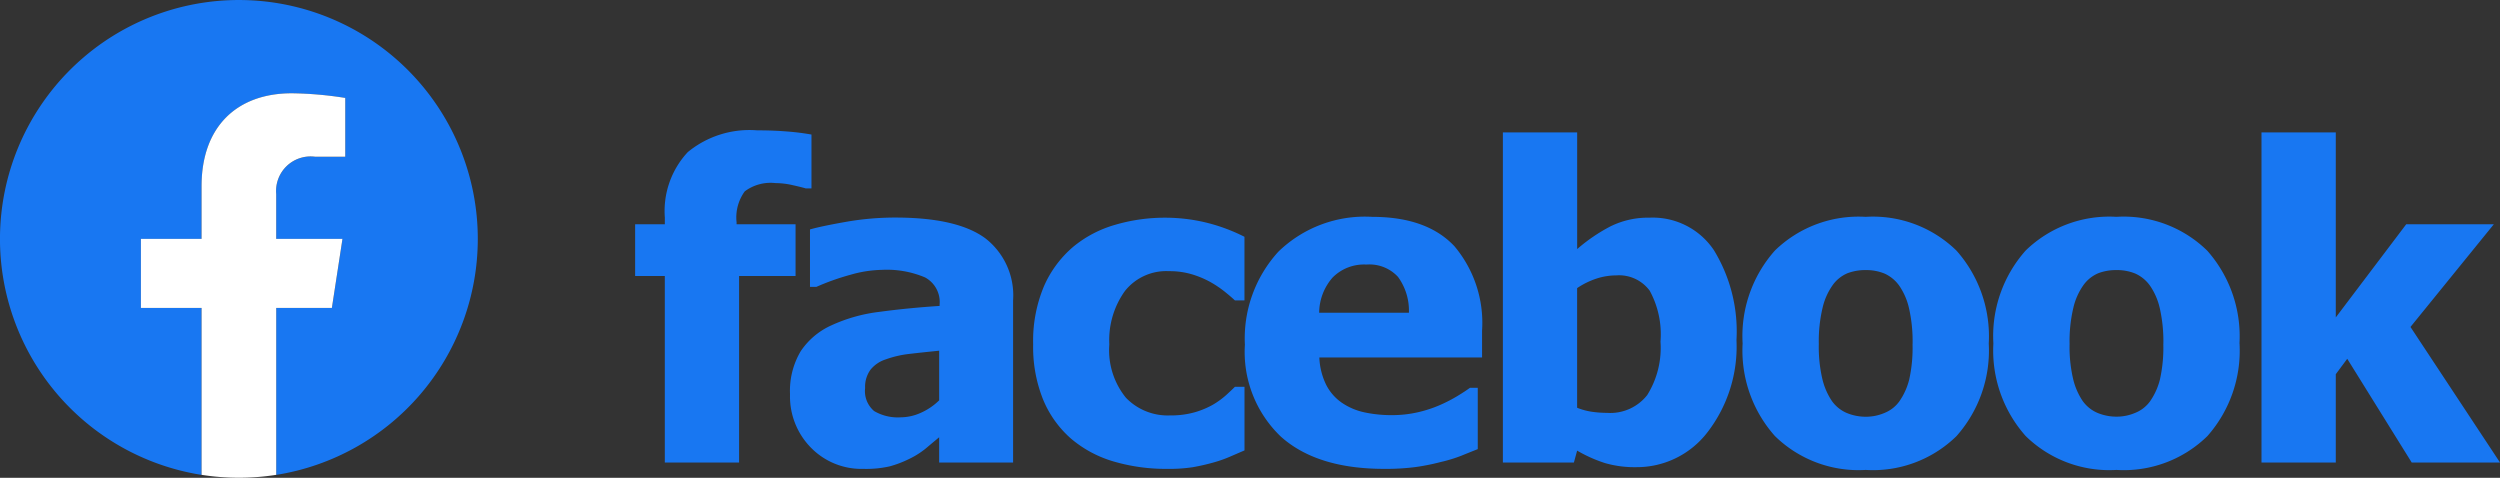
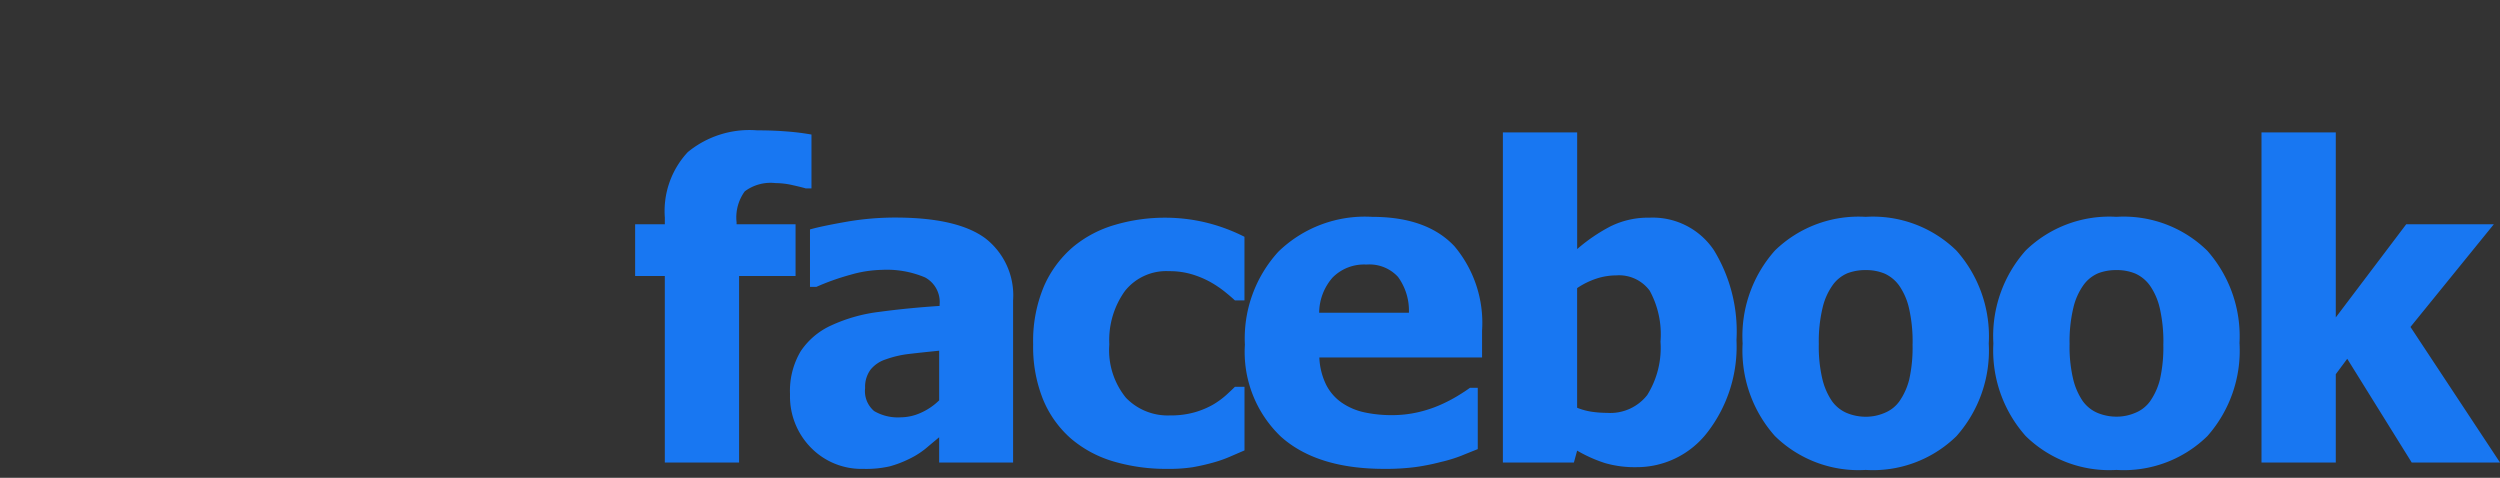
<svg xmlns="http://www.w3.org/2000/svg" height="34.091" viewBox="0 0 178.378 34.091" width="178.378">
  <rect x="0" y="0" width="178.378" height="34.091" fill="#333333" stroke="none" />
  <g>
-     <path d="m34.091 17.046a17.046 17.046 0 1 0 -19.709 16.838v-11.911h-4.328v-4.927h4.328v-3.756c0-4.272 2.545-6.632 6.438-6.632a26.212 26.212 0 0 1 3.816.333v4.195h-2.149a2.464 2.464 0 0 0 -2.778 2.662v3.2h4.727l-.756 4.927h-3.971v11.909a17.05 17.05 0 0 0 14.382-16.838z" fill="#1877f2" />
-     <path d="m315.626 215.314.756-4.927h-4.728v-3.2a2.464 2.464 0 0 1 2.778-2.662h2.149v-4.195a26.213 26.213 0 0 0 -3.816-.333c-3.894 0-6.438 2.36-6.438 6.632v3.755h-4.327v4.927h4.328v11.911a17.226 17.226 0 0 0 5.327 0v-11.908z" fill="#fff" transform="translate(-291.946 -193.342)" />
-   </g>
+     </g>
  <path d="m12.9-19.557h-.409q-.3-.091-.946-.235a5.593 5.593 0 0 0 -1.219-.144 3.077 3.077 0 0 0 -2.187.59 3.164 3.164 0 0 0 -.583 2.21v.136h4.208v3.693h-4.029v13.307h-5.3v-13.305h-2.117v-3.695h2.119v-.469a6.174 6.174 0 0 1 1.635-4.677 6.934 6.934 0 0 1 4.949-1.554q1.15 0 2.149.083a17.314 17.314 0 0 1 1.73.217zm9.11 15.122v-3.542q-1.347.136-2.18.235a7.406 7.406 0 0 0 -1.635.386 2.288 2.288 0 0 0 -1.082.734 2.063 2.063 0 0 0 -.386 1.309 1.865 1.865 0 0 0 .643 1.642 3.333 3.333 0 0 0 1.9.447 3.534 3.534 0 0 0 1.423-.318 4.409 4.409 0 0 0 1.317-.893zm0 2.634q-.545.454-.976.817a5.926 5.926 0 0 1 -1.158.727 7.753 7.753 0 0 1 -1.385.53 7.6 7.6 0 0 1 -1.885.182 5.041 5.041 0 0 1 -3.746-1.515 5.213 5.213 0 0 1 -1.491-3.814 5.534 5.534 0 0 1 .757-3.058 5.194 5.194 0 0 1 2.18-1.847 11.412 11.412 0 0 1 3.436-.969q2-.272 4.3-.424v-.091a1.994 1.994 0 0 0 -1.042-1.944 7 7 0 0 0 -3.111-.537 8.549 8.549 0 0 0 -2.189.344 17.074 17.074 0 0 0 -2.452.87h-.454v-4.1q.787-.227 2.543-.537a20.314 20.314 0 0 1 3.542-.31q4.39 0 6.4 1.461a5.15 5.15 0 0 1 2.006 4.458v11.558h-5.275zm16.29 2.255a13.242 13.242 0 0 1 -3.852-.53 8.279 8.279 0 0 1 -3.037-1.634 7.508 7.508 0 0 1 -1.983-2.778 10.024 10.024 0 0 1 -.711-3.943 10.044 10.044 0 0 1 .772-4.147 7.793 7.793 0 0 1 2.089-2.815 8.26 8.26 0 0 1 2.99-1.567 12.58 12.58 0 0 1 3.58-.507 12.463 12.463 0 0 1 2.815.325 12.756 12.756 0 0 1 2.831 1.037v4.541h-.681q-.318-.3-.78-.666a7.564 7.564 0 0 0 -1.007-.666 6.679 6.679 0 0 0 -1.3-.537 5.589 5.589 0 0 0 -1.62-.219 3.765 3.765 0 0 0 -3.141 1.415 6 6 0 0 0 -1.113 3.807 5.375 5.375 0 0 0 1.188 3.814 4.14 4.14 0 0 0 3.16 1.256 6.127 6.127 0 0 0 1.756-.227 6.014 6.014 0 0 0 1.3-.545 5.867 5.867 0 0 0 .908-.658q.378-.341.651-.613h.681v4.54l-1.052.454a8.937 8.937 0 0 1 -1.219.424 14.746 14.746 0 0 1 -1.446.325 11.14 11.14 0 0 1 -1.779.114zm15.471 0q-4.813 0-7.379-2.3a8.347 8.347 0 0 1 -2.568-6.554 9.174 9.174 0 0 1 2.392-6.645 8.855 8.855 0 0 1 6.69-2.482q3.905 0 5.873 2.1a8.494 8.494 0 0 1 1.968 6.027v1.907h-11.61a4.834 4.834 0 0 0 .5 1.975 3.449 3.449 0 0 0 1.12 1.264 4.518 4.518 0 0 0 1.589.674 9.033 9.033 0 0 0 1.983.2 8.118 8.118 0 0 0 1.816-.2 8.749 8.749 0 0 0 1.635-.537 10.731 10.731 0 0 0 1.2-.621q.552-.333.9-.59h.56v4.374q-.651.257-1.188.477a10.757 10.757 0 0 1 -1.472.447 15.4 15.4 0 0 1 -1.78.355 16.4 16.4 0 0 1 -2.231.129zm1.756-11.141a4.075 4.075 0 0 0 -.78-2.558 2.764 2.764 0 0 0 -2.248-.878 3.157 3.157 0 0 0 -2.414.923 3.852 3.852 0 0 0 -.961 2.513zm17.951 2.059a6.476 6.476 0 0 0 -.772-3.633 2.715 2.715 0 0 0 -2.376-1.09 4.586 4.586 0 0 0 -1.415.227 5.6 5.6 0 0 0 -1.385.681v8.537a4.591 4.591 0 0 0 1.067.288 7.643 7.643 0 0 0 1.067.076 3.344 3.344 0 0 0 2.868-1.271 6.362 6.362 0 0 0 .946-3.815zm5.422-.106a10 10 0 0 1 -2.059 6.562 6.354 6.354 0 0 1 -5.1 2.505 7.576 7.576 0 0 1 -2.21-.288 9.946 9.946 0 0 1 -2-.893l-.231.848h-5.068v-23.553h5.3v8.325a12.256 12.256 0 0 1 2.376-1.62 6.057 6.057 0 0 1 2.8-.621 5.249 5.249 0 0 1 4.579 2.316 11.1 11.1 0 0 1 1.613 6.419zm18 .242a9.2 9.2 0 0 1 -2.3 6.607 8.518 8.518 0 0 1 -6.483 2.415 8.528 8.528 0 0 1 -6.471-2.414 9.166 9.166 0 0 1 -2.308-6.607 9.176 9.176 0 0 1 2.308-6.637 8.558 8.558 0 0 1 6.471-2.4 8.523 8.523 0 0 1 6.483 2.414 9.206 9.206 0 0 1 2.3 6.622zm-5.434.03a10.684 10.684 0 0 0 -.25-2.52 4.643 4.643 0 0 0 -.689-1.612 2.589 2.589 0 0 0 -1.06-.885 3.43 3.43 0 0 0 -1.347-.25 3.585 3.585 0 0 0 -1.287.219 2.5 2.5 0 0 0 -1.06.84 4.567 4.567 0 0 0 -.727 1.62 10.322 10.322 0 0 0 -.272 2.588 10.045 10.045 0 0 0 .257 2.52 4.8 4.8 0 0 0 .669 1.542 2.5 2.5 0 0 0 1.06.863 3.538 3.538 0 0 0 1.408.272 3.369 3.369 0 0 0 1.294-.272 2.4 2.4 0 0 0 1.052-.817 4.712 4.712 0 0 0 .711-1.567 10.383 10.383 0 0 0 .237-2.54zm23.327-.03a9.2 9.2 0 0 1 -2.293 6.607 8.518 8.518 0 0 1 -6.49 2.415 8.528 8.528 0 0 1 -6.471-2.414 9.166 9.166 0 0 1 -2.309-6.608 9.176 9.176 0 0 1 2.308-6.637 8.558 8.558 0 0 1 6.471-2.4 8.523 8.523 0 0 1 6.479 2.414 9.206 9.206 0 0 1 2.301 6.623zm-5.434.03a10.684 10.684 0 0 0 -.25-2.52 4.643 4.643 0 0 0 -.689-1.612 2.589 2.589 0 0 0 -1.06-.885 3.43 3.43 0 0 0 -1.347-.25 3.585 3.585 0 0 0 -1.287.219 2.5 2.5 0 0 0 -1.06.84 4.567 4.567 0 0 0 -.727 1.62 10.322 10.322 0 0 0 -.272 2.588 10.045 10.045 0 0 0 .257 2.52 4.8 4.8 0 0 0 .666 1.536 2.5 2.5 0 0 0 1.06.863 3.538 3.538 0 0 0 1.408.272 3.369 3.369 0 0 0 1.294-.272 2.4 2.4 0 0 0 1.052-.817 4.712 4.712 0 0 0 .711-1.567 10.383 10.383 0 0 0 .24-2.534zm24.019 8.462h-6.3l-4.6-7.4-.817 1.1v6.3h-5.3v-23.553h5.3v13.2l5.027-6.647h6.251l-5.949 7.328z" fill="#1877f2" transform="translate(45 33)" />
</svg>